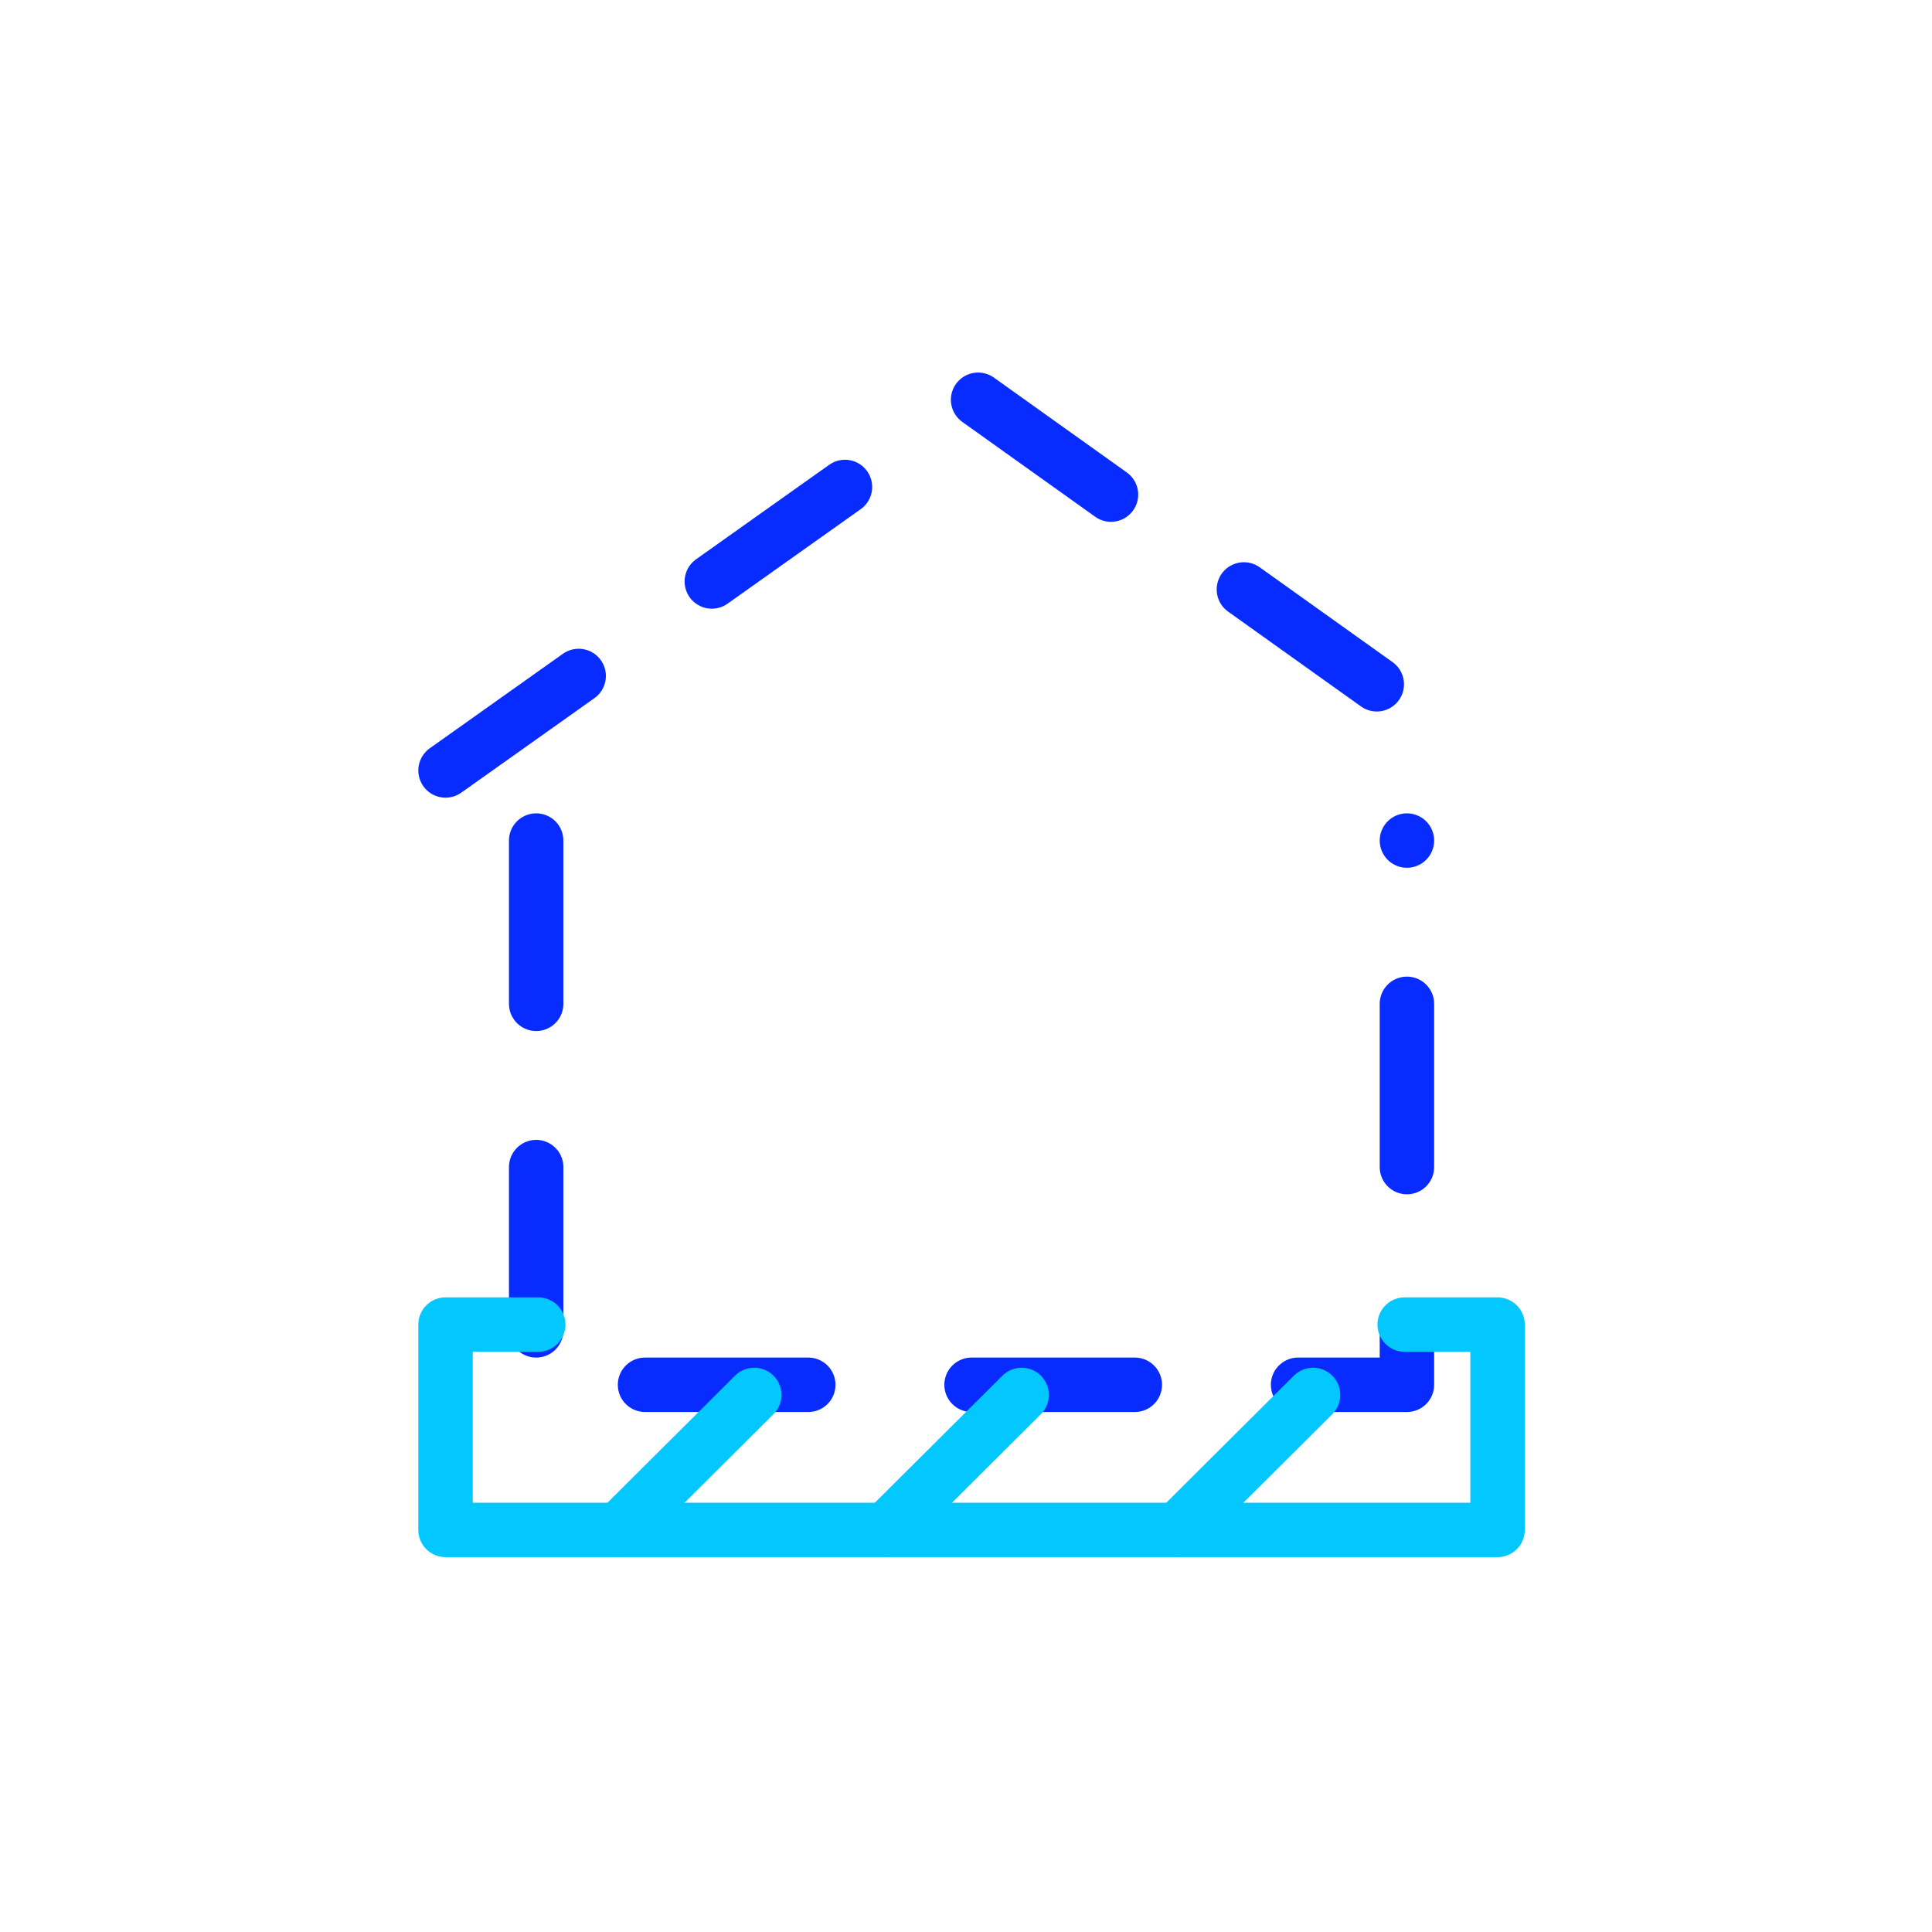
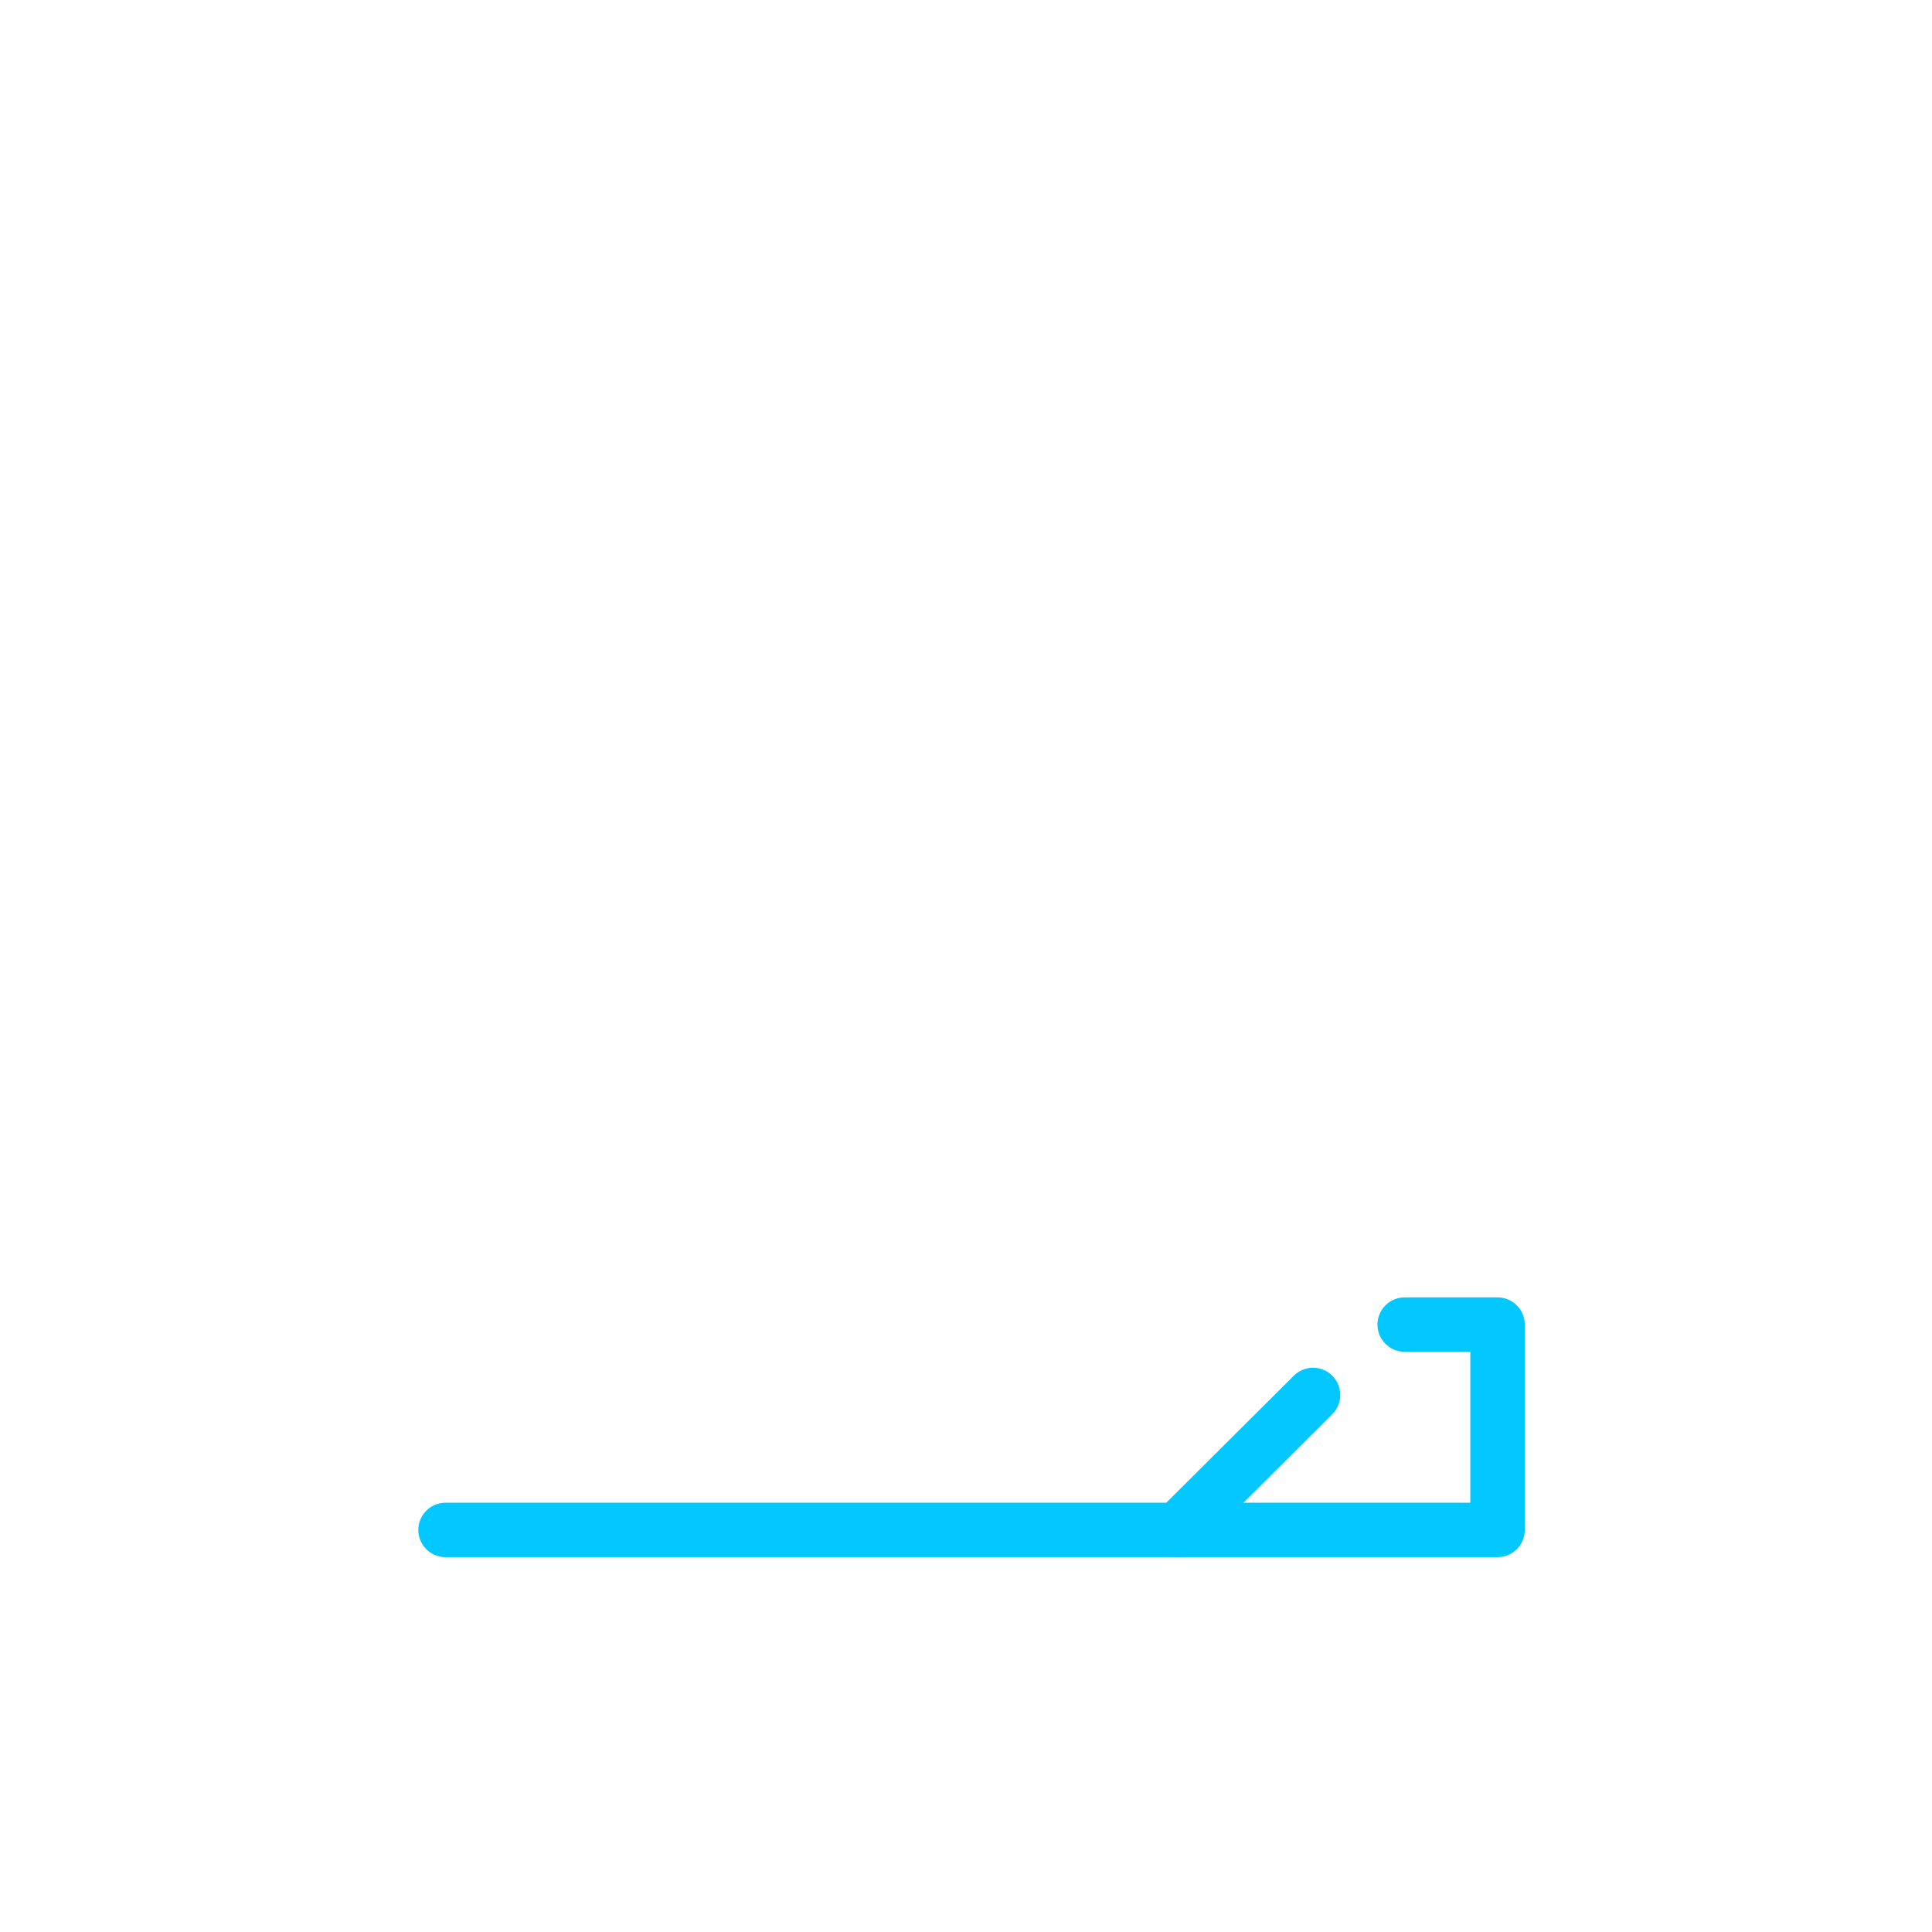
<svg xmlns="http://www.w3.org/2000/svg" width="71" height="71" viewBox="0 0 71 71" fill="none">
-   <path d="M19.704 30.89V50.89H51.704V30.89" stroke="#082CFF" stroke-width="2" stroke-linecap="round" stroke-linejoin="round" stroke-dasharray="6 6" />
-   <path d="M16.373 28.314L35.757 14.557L55.034 28.314" stroke="#082CFF" stroke-width="2" stroke-linecap="round" stroke-linejoin="round" stroke-dasharray="6 6" />
-   <path d="M51.621 48.678H55.034V56.224H16.373V48.678H19.78" stroke="#03C7FF" stroke-width="2" stroke-linecap="round" stroke-linejoin="round" />
-   <path d="M22.738 56.223L27.718 51.264" stroke="#03C7FF" stroke-width="2" stroke-linecap="round" stroke-linejoin="round" />
-   <path d="M32.565 56.223L37.544 51.264" stroke="#03C7FF" stroke-width="2" stroke-linecap="round" stroke-linejoin="round" />
+   <path d="M51.621 48.678H55.034V56.224H16.373H19.78" stroke="#03C7FF" stroke-width="2" stroke-linecap="round" stroke-linejoin="round" />
  <path d="M43.274 56.223L48.254 51.264" stroke="#03C7FF" stroke-width="2" stroke-linecap="round" stroke-linejoin="round" />
</svg>